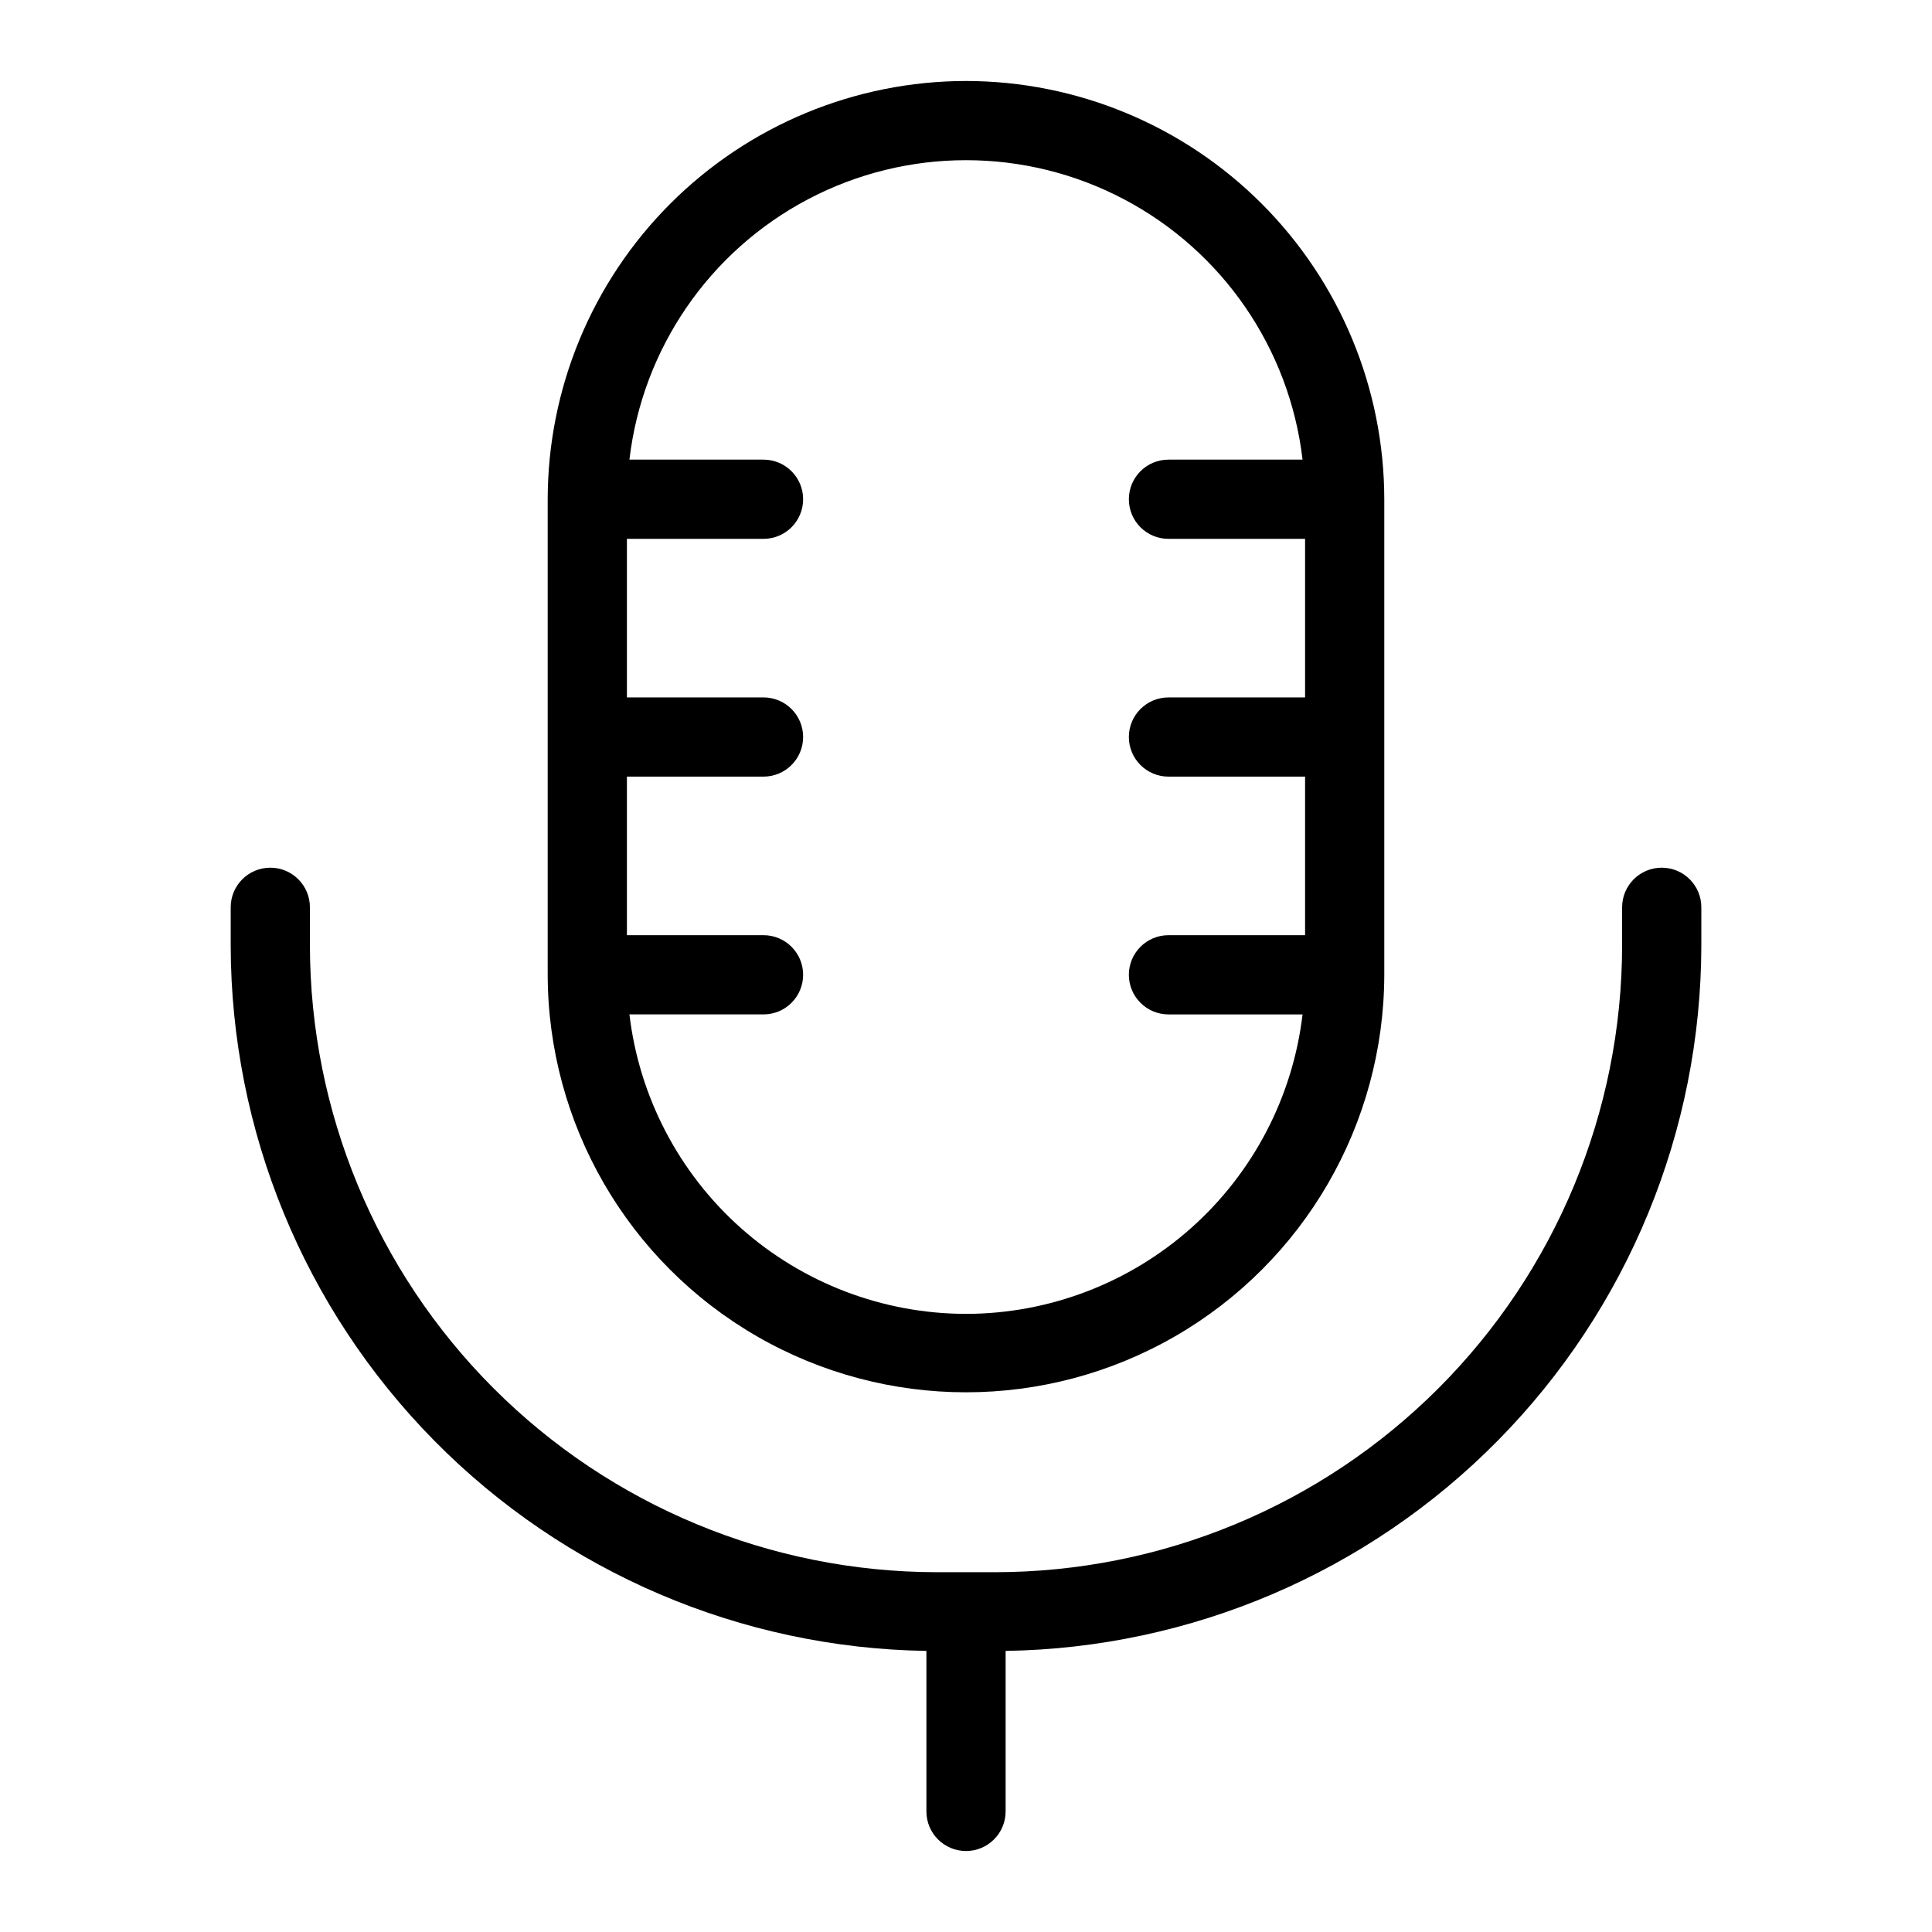
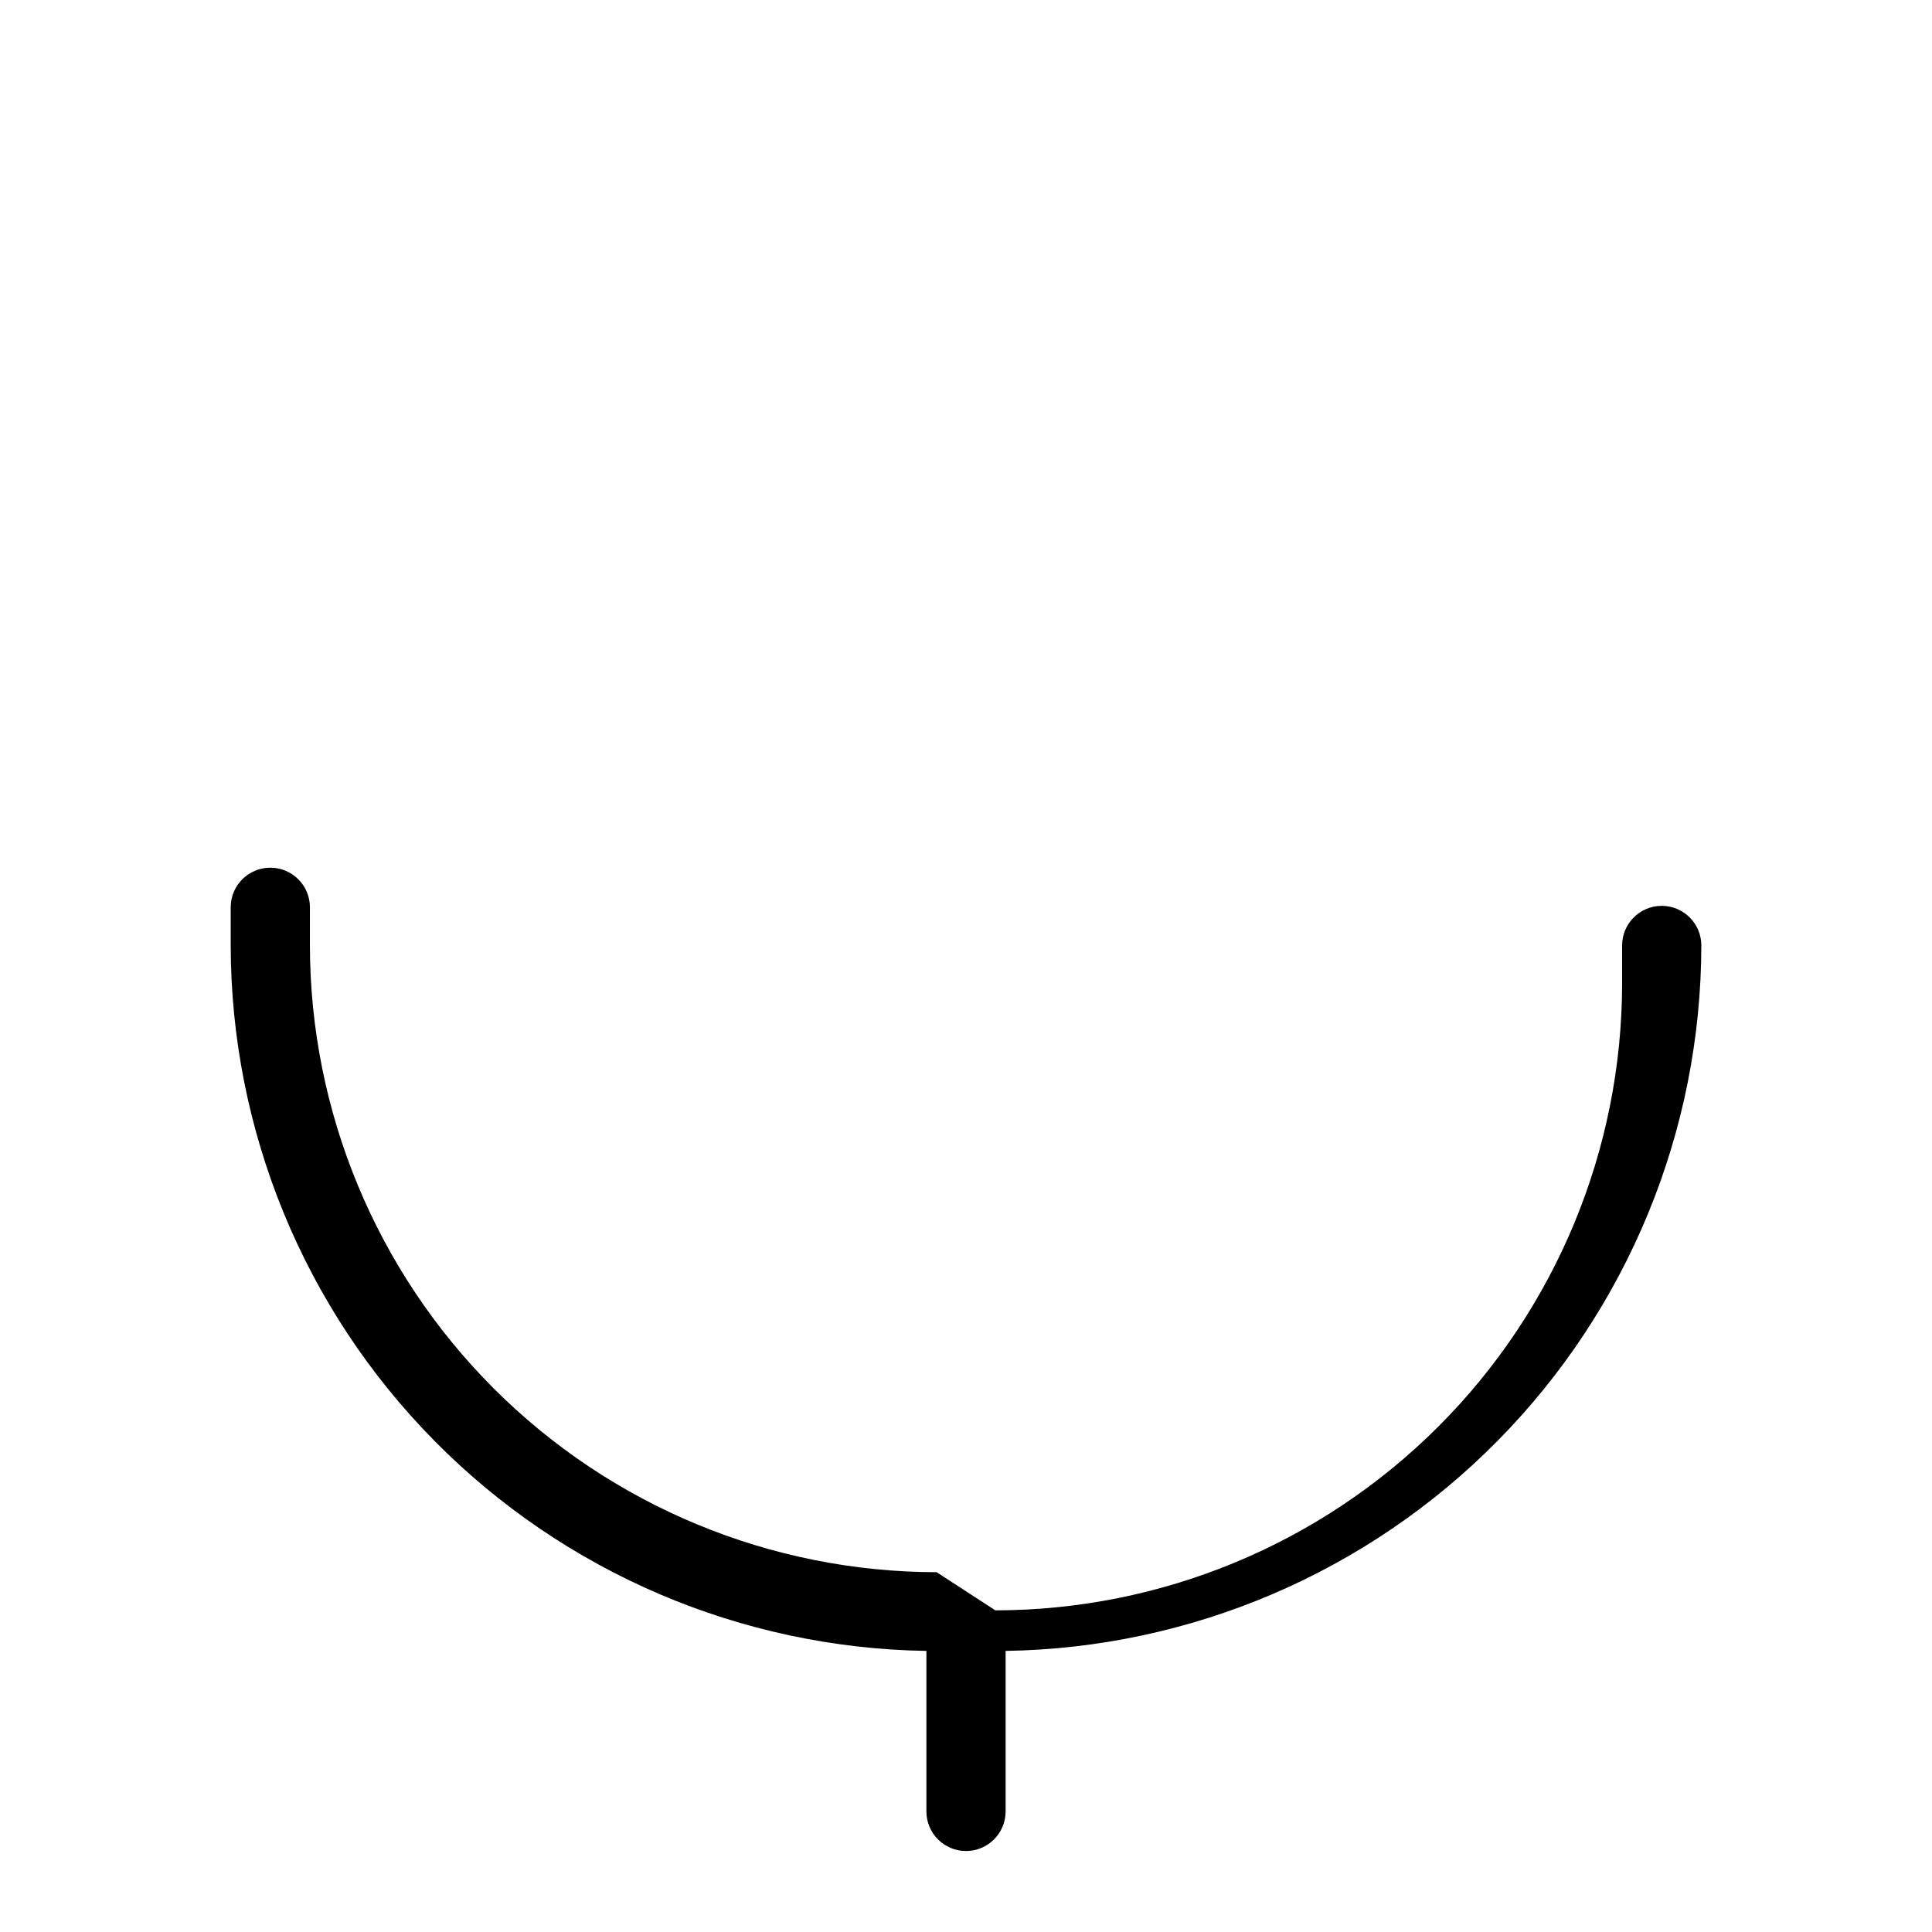
<svg xmlns="http://www.w3.org/2000/svg" fill="#000000" width="800px" height="800px" version="1.1" viewBox="144 144 512 512">
  <g>
-     <path d="m400 165.46c-29.391 0.035-57.566 11.723-78.348 32.504s-32.473 48.957-32.508 78.344v126.03c0.078 39.551 21.223 76.066 55.488 95.82 34.266 19.754 76.465 19.754 110.73 0s55.41-56.27 55.488-95.82v-126.03c-0.035-29.387-11.727-57.562-32.508-78.344s-48.957-32.469-78.344-32.504zm0 326.73c-22-0.031-43.227-8.129-59.664-22.75-16.434-14.625-26.941-34.766-29.531-56.613h35.535c5.797 0 10.496-4.699 10.496-10.496s-4.699-10.496-10.496-10.496h-36.203v-42.023h36.203c5.797 0 10.496-4.699 10.496-10.496 0-5.793-4.699-10.492-10.496-10.492h-36.203v-42.023h36.203c5.797 0 10.496-4.699 10.496-10.496 0-5.797-4.699-10.496-10.496-10.496h-35.535c3.441-29.398 21.156-55.215 47.348-69.012 26.191-13.793 57.5-13.793 83.691 0 26.195 13.797 43.906 39.613 47.348 69.012h-35.535c-5.797 0-10.496 4.699-10.496 10.496 0 5.797 4.699 10.496 10.496 10.496h36.203v42.02l-36.203 0.004c-5.797 0-10.496 4.699-10.496 10.492 0 5.797 4.699 10.496 10.496 10.496h36.203v42.02l-36.203 0.004c-5.797 0-10.496 4.699-10.496 10.496s4.699 10.496 10.496 10.496h35.535c-2.59 21.848-13.094 41.988-29.531 56.613-16.438 14.621-37.66 22.719-59.66 22.75z" />
-     <path d="m392.22 560.65c-44.035-0.051-86.254-17.566-117.39-48.707-31.137-31.141-48.652-73.359-48.699-117.39v-10.113c0-5.793-4.699-10.492-10.496-10.492-5.797 0-10.496 4.699-10.496 10.492v10.113c0.066 49.117 19.43 96.242 53.918 131.21 34.488 34.973 81.336 54.992 130.45 55.746v42.535c0 5.797 4.699 10.496 10.496 10.496s10.496-4.699 10.496-10.496v-42.535c49.109-0.754 95.957-20.773 130.45-55.746 34.488-34.969 53.855-82.094 53.922-131.21v-10.113c0-5.793-4.699-10.492-10.496-10.492-5.797 0-10.496 4.699-10.496 10.492v10.113c-0.051 44.035-17.562 86.254-48.703 117.39-31.137 31.141-73.352 48.656-117.39 48.707z" />
+     <path d="m392.22 560.65c-44.035-0.051-86.254-17.566-117.39-48.707-31.137-31.141-48.652-73.359-48.699-117.39v-10.113c0-5.793-4.699-10.492-10.496-10.492-5.797 0-10.496 4.699-10.496 10.492v10.113c0.066 49.117 19.43 96.242 53.918 131.21 34.488 34.973 81.336 54.992 130.45 55.746v42.535c0 5.797 4.699 10.496 10.496 10.496s10.496-4.699 10.496-10.496v-42.535c49.109-0.754 95.957-20.773 130.45-55.746 34.488-34.969 53.855-82.094 53.922-131.21c0-5.793-4.699-10.492-10.496-10.492-5.797 0-10.496 4.699-10.496 10.492v10.113c-0.051 44.035-17.562 86.254-48.703 117.39-31.137 31.141-73.352 48.656-117.39 48.707z" />
  </g>
</svg>